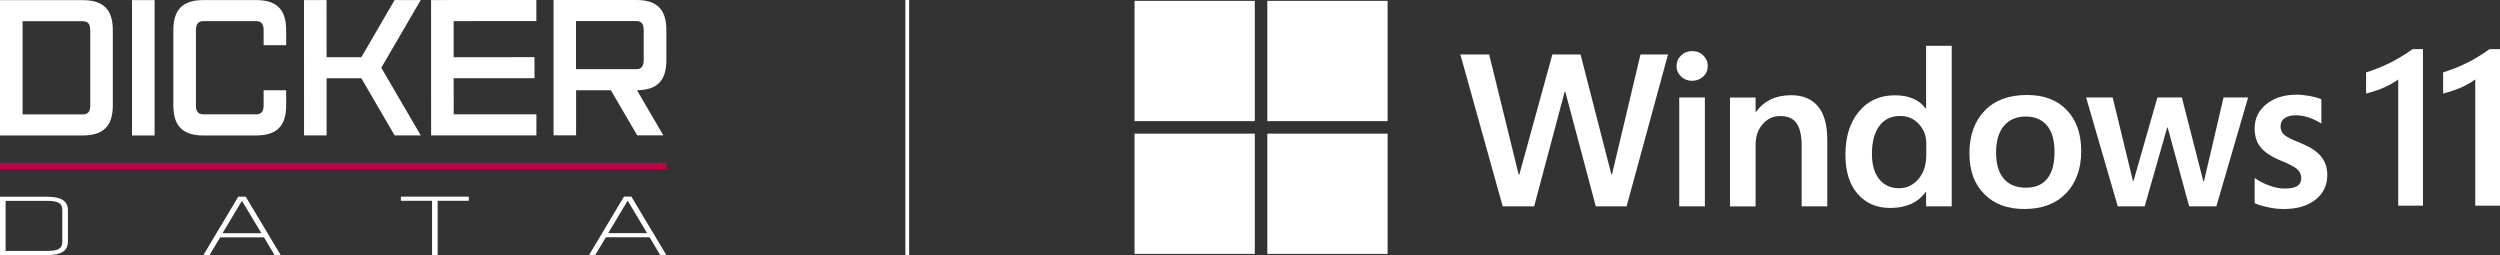
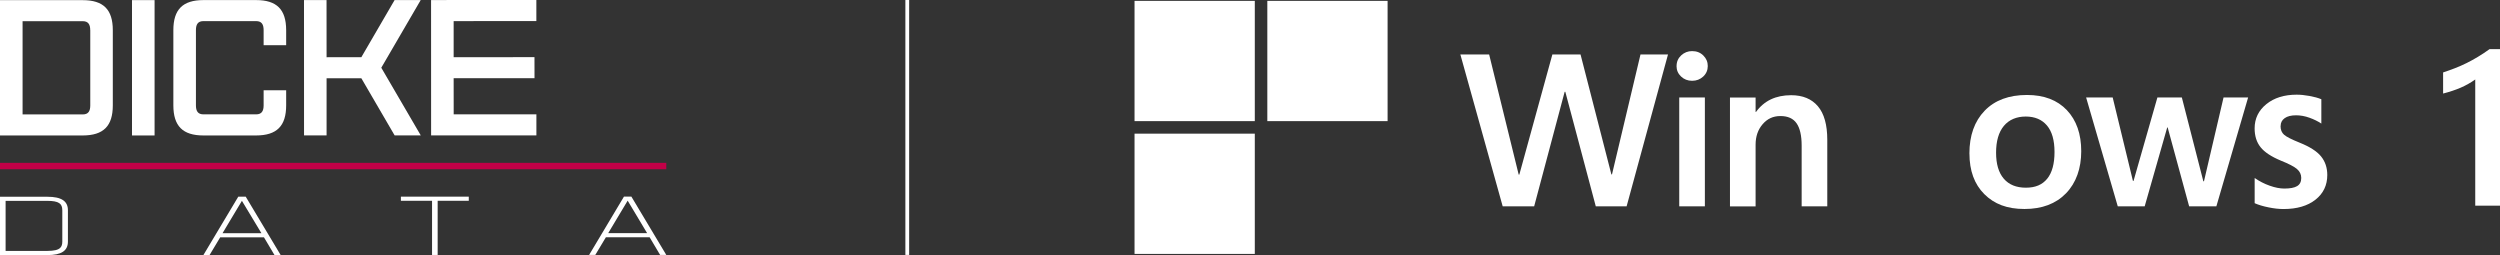
<svg xmlns="http://www.w3.org/2000/svg" id="Layer_2" data-name="Layer 2" viewBox="0 0 664.39 67.78">
  <rect x="0" y="0" width="664.39" height="67.78" fill="#333333" stroke="none" />
  <defs>
    <style>
      .cls-1 {
        fill: #c20047;
      }

      .cls-2 {
        fill: #fff;
      }

      .cls-3 {
        fill: none;
        stroke: #fff;
        stroke-miterlimit: 10;
      }
    </style>
  </defs>
  <g id="Layer_1-2" data-name="Layer 1">
    <g>
      <line class="cls-3" x1="241.11" x2="241.11" y2="67.75" />
      <g id="DD-Black_Red" data-name="DD-Black+Red">
        <g>
          <path class="cls-2" d="M12.59,52.29H0s0,15.5,0,15.5h12.6c3.72,0,5.45-1.14,5.45-3.59v-8.32c0-2.45-1.74-3.59-5.46-3.59ZM16.56,64.19c0,.76-.17,1.29-.55,1.67-.56.56-1.65.82-3.41.82H1.49s0-13.3,0-13.3h11.11s0,0,0,0c1.52,0,2.51.19,3.12.59.58.38.84.97.84,1.9v8.32Z" />
          <path class="cls-2" d="M65.3,52.27h-1.98l-9.26,15.5h1.64s2.82-4.7,2.82-4.7h11.63s2.79,4.7,2.79,4.7h1.64l-9.2-15.37-.07-.13ZM69.47,61.97h-10.33s5.15-8.6,5.15-8.6l5.18,8.6Z" />
          <polygon class="cls-2" points="106.54 53.36 114.82 53.36 114.82 67.76 116.31 67.76 116.31 53.36 124.58 53.36 124.58 52.26 106.54 52.26 106.54 53.36" />
          <path class="cls-2" d="M167.87,52.38l-.07-.13h-1.98l-9.26,15.5h1.64s2.82-4.7,2.82-4.7h11.62s2.79,4.7,2.79,4.7h1.64s-9.2-15.37-9.2-15.37ZM166.82,53.35l5.15,8.6h-10.33s5.15-8.6,5.15-8.6h.03Z" />
          <path class="cls-2" d="M29.98,8.02v19.98c0,5.5-2.49,7.99-7.99,8H0S0,.04,0,.04h21.98c5.5,0,8,2.49,8,7.99M23.98,8.03c0-1.5-.5-2.4-2-2.4H6s0,24.78,0,24.78h15.99c1.5,0,2-.9,2-2.4V8.03Z" />
          <rect class="cls-2" x="35.08" y=".03" width="6" height="35.97" />
          <path class="cls-2" d="M76.05,24v4c0,5.5-2.5,7.99-7.99,8h-13.99c-5.5,0-7.99-2.49-8-7.99V8.02c0-5.5,2.49-7.99,7.99-8h13.99c5.5,0,7.99,2.49,8,7.99v4s-5.99,0-5.99,0v-4c0-1.5-.5-2.4-2-2.4h-13.99c-1.5,0-2,.9-2,2.4v19.98c0,1.5.5,2.4,2,2.4h13.99c1.5,0,2-.9,2-2.4v-4s5.99,0,5.99,0Z" />
          <polygon class="cls-2" points="111.82 35.98 104.88 35.99 96.03 20.8 86.79 20.8 86.79 35.99 80.8 35.99 80.79 .02 86.78 .02 86.79 15.21 96.03 15.2 104.87 .01 111.81 .01 101.33 18 111.82 35.98" />
          <polygon class="cls-2" points="120.56 5.61 120.56 15.2 142.04 15.19 142.05 20.79 120.56 20.79 120.57 30.39 142.55 30.38 142.55 35.98 114.57 35.98 114.56 .01 142.54 0 142.54 5.6 120.56 5.61" />
-           <path class="cls-2" d="M169.28,23.98l7,11.99h-6.94s-7-11.99-7-11.99h-9.24s0,11.99,0,11.99h-5.99s0-35.97,0-35.97h21.98c5.5,0,8,2.49,8,7.99v7.99c0,5.45-2.44,7.94-7.79,8M171.07,7.99c0-1.5-.5-2.4-2-2.4h-15.99s0,12.79,0,12.79h15.99c1.5,0,2-.9,2-2.4v-7.99Z" />
          <rect class="cls-1" x="0" y="43.28" width="177.07" height="1.7" />
        </g>
      </g>
      <g id="Windows_11_-_White" data-name="Windows 11 - White">
        <g>
          <g>
            <rect class="cls-2" x="301.51" y=".23" width="31.96" height="31.96" />
            <rect class="cls-2" x="336.8" y=".23" width="31.96" height="31.96" />
            <rect class="cls-2" x="301.51" y="35.52" width="31.96" height="31.96" />
-             <rect class="cls-2" x="336.8" y="35.52" width="31.96" height="31.96" />
          </g>
          <g>
            <polygon class="cls-2" points="435.97 14.48 443.28 14.48 432.28 54.84 424.09 54.84 415.99 24.39 415.82 24.39 407.71 54.84 399.35 54.84 388.1 14.48 395.75 14.48 403.6 46.4 403.77 46.4 412.55 14.48 420.04 14.48 428.23 46.34 428.4 46.34 435.97 14.48" />
            <g>
              <path class="cls-2" d="M445.56,17.55c0-1.13.41-2.07,1.22-2.83.82-.76,1.79-1.14,2.91-1.14,1.2,0,2.2.39,2.98,1.17.79.78,1.18,1.71,1.18,2.8s-.4,2.04-1.21,2.79c-.81.75-1.79,1.13-2.95,1.13s-2.14-.38-2.94-1.14c-.8-.76-1.2-1.68-1.2-2.77M453.08,54.84h-6.81v-28.93h6.81v28.93Z" />
              <path class="cls-2" d="M485.61,37.14v17.7h-6.81v-16.15c0-2.65-.45-4.62-1.34-5.91-.89-1.29-2.32-1.94-4.29-1.94s-3.49.72-4.74,2.17c-1.25,1.45-1.87,3.26-1.87,5.46v16.38h-6.81v-28.93h6.81v3.83h.11c1.07-1.48,2.38-2.59,3.94-3.34,1.56-.74,3.36-1.11,5.4-1.11,3.08,0,5.45.98,7.11,2.94,1.66,1.96,2.49,4.93,2.49,8.91" />
-               <path class="cls-2" d="M511.87,12.18h6.81v42.66h-6.81v-3.83h-.11c-1.03,1.43-2.33,2.49-3.9,3.19-1.57.7-3.4,1.06-5.5,1.06-3.64,0-6.54-1.25-8.69-3.74-2.16-2.49-3.24-5.96-3.24-10.38,0-4.78,1.2-8.62,3.59-11.5,2.39-2.88,5.6-4.32,9.61-4.32,1.82,0,3.42.3,4.81.9,1.39.6,2.49,1.47,3.32,2.62h.11V12.18ZM504.66,50.03c2.06,0,3.79-.82,5.18-2.45,1.39-1.63,2.08-3.76,2.08-6.39v-3.1c0-2.01-.66-3.72-1.98-5.14-1.32-1.42-2.97-2.13-4.94-2.13-2.4,0-4.25.88-5.56,2.65-1.3,1.76-1.96,4.24-1.96,7.43,0,2.87.64,5.11,1.93,6.71,1.28,1.6,3.03,2.41,5.25,2.41" />
              <path class="cls-2" d="M523.38,40.8c0-4.78,1.35-8.57,4.05-11.37,2.7-2.8,6.45-4.19,11.26-4.19,4.52,0,8.05,1.35,10.6,4.04,2.54,2.69,3.81,6.33,3.81,10.9s-1.35,8.42-4.05,11.2c-2.7,2.78-6.38,4.16-11.03,4.16s-8.04-1.32-10.68-3.95c-2.64-2.64-3.95-6.23-3.95-10.79M530.47,40.57c0,3.02.68,5.33,2.05,6.92,1.37,1.6,3.33,2.39,5.88,2.39s4.36-.8,5.66-2.39c1.29-1.59,1.94-3.96,1.94-7.09s-.67-5.46-2.01-7.05c-1.34-1.58-3.22-2.38-5.64-2.38s-4.43.83-5.81,2.49c-1.38,1.66-2.07,4.03-2.07,7.11" />
              <polygon class="cls-2" points="590.92 25.91 597.45 25.91 589.01 54.84 581.78 54.84 576.07 33.87 575.95 33.87 569.96 54.84 562.81 54.84 554.4 25.91 561.46 25.91 566.84 48.08 567 48.08 573.34 25.91 579.84 25.91 585.55 48.17 585.72 48.17 590.92 25.91" />
              <path class="cls-2" d="M606.07,33.51c0,.98.31,1.74.93,2.29.62.55,1.99,1.25,4.11,2.1,2.72,1.09,4.63,2.31,5.73,3.67,1.1,1.36,1.65,3.01,1.65,4.94,0,2.72-1.05,4.91-3.14,6.56-2.09,1.65-4.92,2.48-8.48,2.48-1.2,0-2.53-.14-3.98-.44-1.45-.29-2.69-.66-3.7-1.11v-6.7c1.24.86,2.57,1.55,4,2.05,1.43.51,2.72.76,3.88.76,1.54,0,2.67-.21,3.4-.65.73-.43,1.1-1.15,1.1-2.17,0-.94-.38-1.73-1.14-2.38-.76-.65-2.2-1.39-4.32-2.24-2.51-1.05-4.3-2.23-5.35-3.55-1.05-1.31-1.58-2.98-1.58-5.01,0-2.61,1.04-4.75,3.11-6.43,2.07-1.68,4.76-2.52,8.06-2.52,1.01,0,2.15.11,3.41.34,1.26.23,2.31.52,3.15.87v6.47c-.9-.6-1.95-1.12-3.15-1.55-1.2-.43-2.39-.65-3.57-.65-1.29,0-2.3.25-3.02.76-.72.51-1.08,1.2-1.08,2.08" />
            </g>
          </g>
          <g>
-             <path class="cls-2" d="M643.92,13.07v41.58h-6.58V21.12c-1.19.85-2.47,1.57-3.84,2.17-1.37.59-2.94,1.12-4.7,1.57v-5.61c1.1-.36,2.15-.74,3.18-1.14,1.02-.4,2.03-.84,3.02-1.33.99-.49,2-1.04,3.01-1.65,1.01-.6,2.06-1.3,3.13-2.07h2.78Z" />
            <path class="cls-2" d="M664.39,13.07v41.58h-6.58V21.12c-1.19.85-2.47,1.57-3.84,2.17-1.37.59-2.94,1.12-4.7,1.57v-5.61c1.1-.36,2.15-.74,3.18-1.14,1.02-.4,2.03-.84,3.02-1.33.99-.49,2-1.04,3.01-1.65,1.01-.6,2.06-1.3,3.13-2.07h2.78Z" />
          </g>
        </g>
      </g>
    </g>
  </g>
</svg>